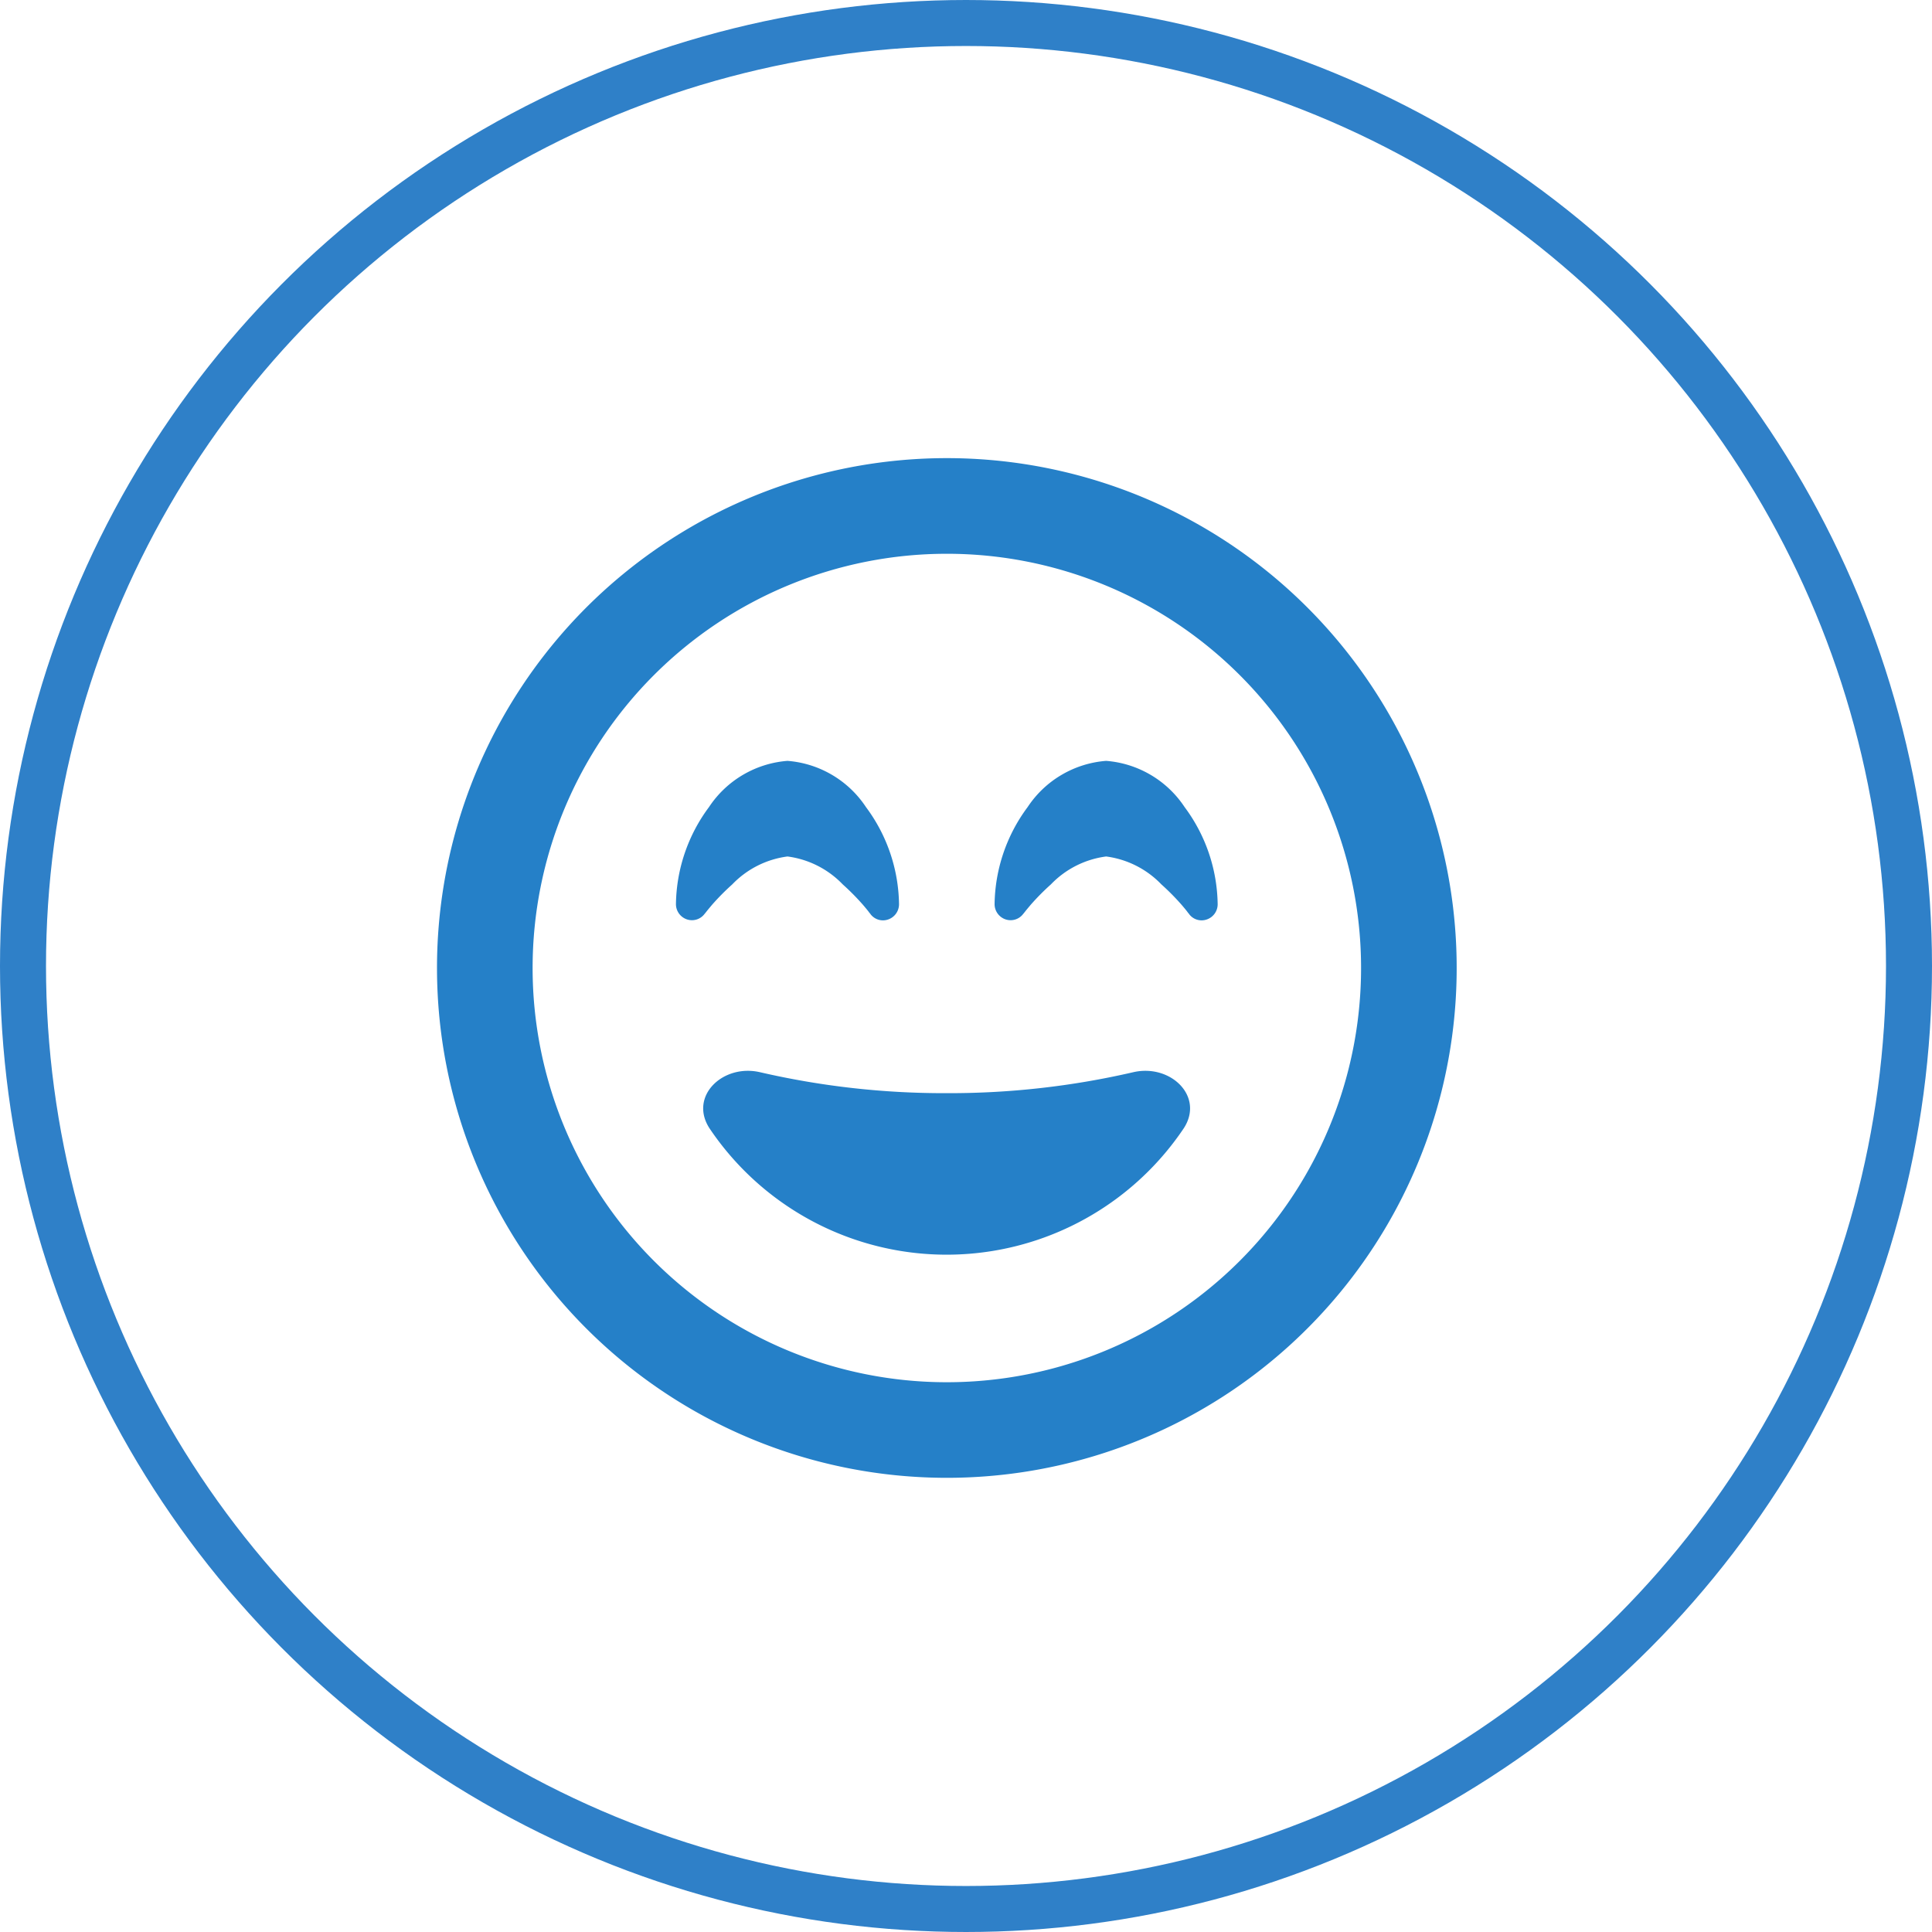
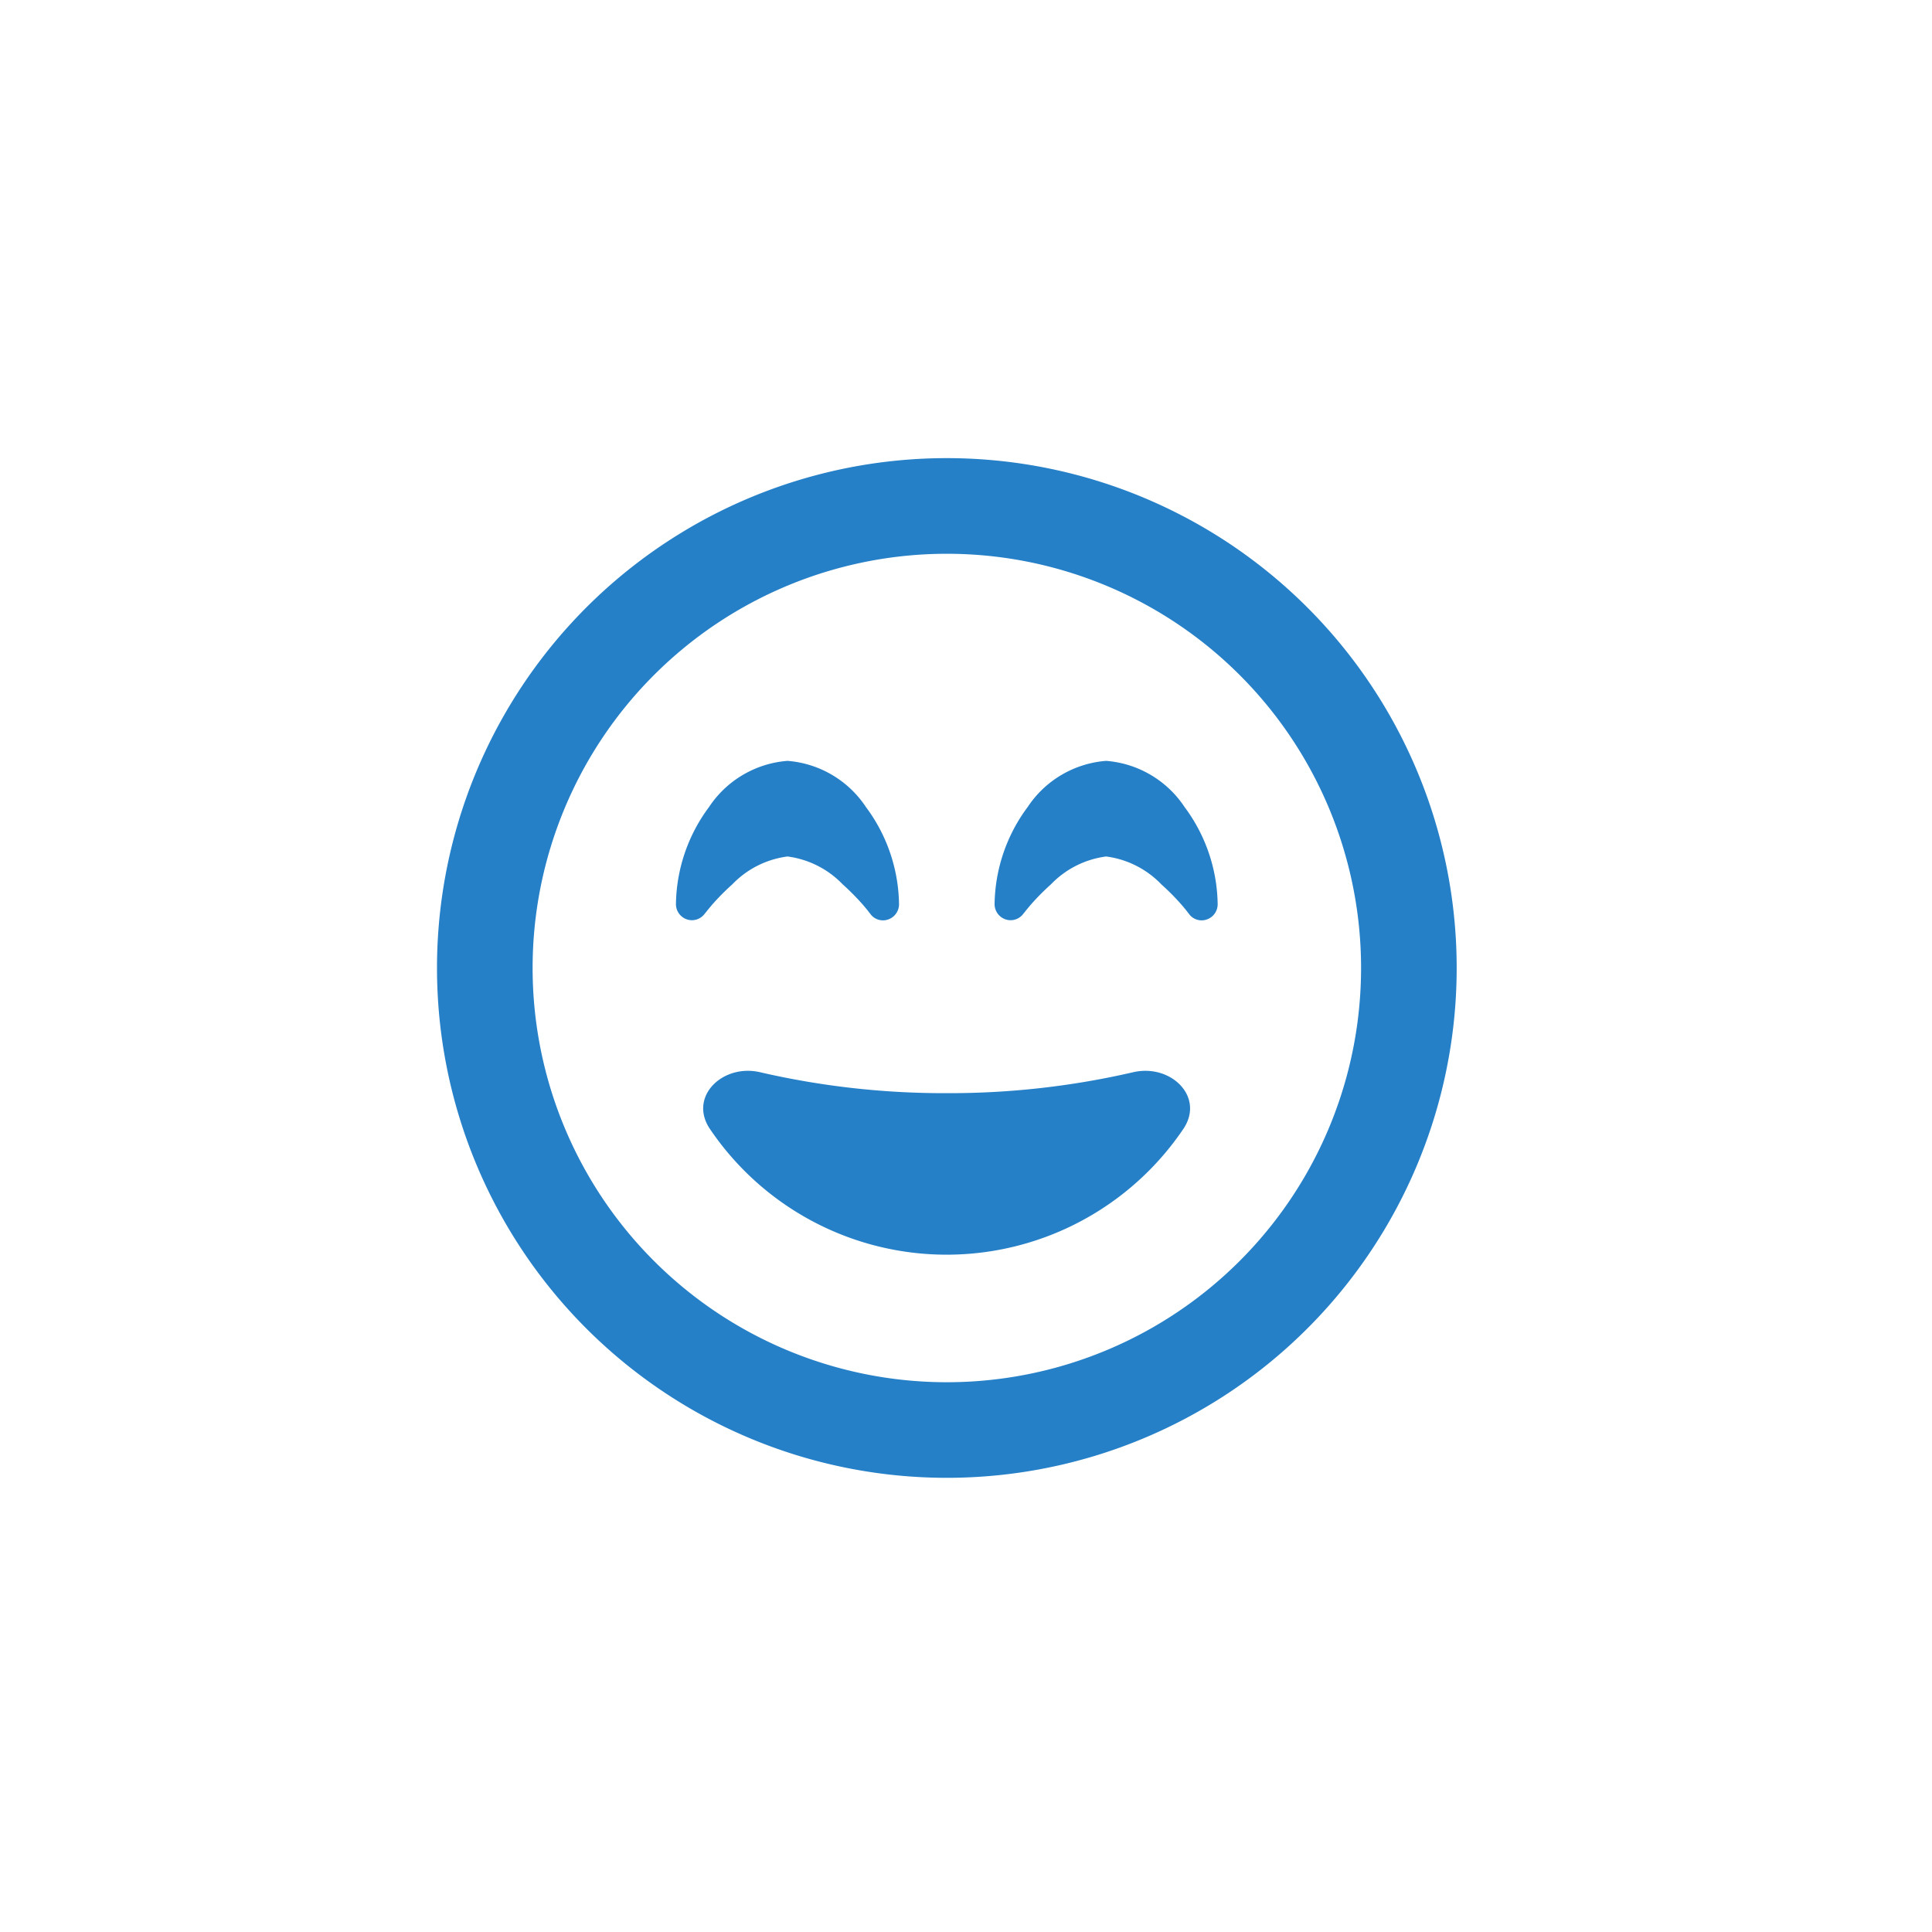
<svg xmlns="http://www.w3.org/2000/svg" width="84" height="84" viewBox="0 0 84 84">
  <g id="Raggruppa_6236" data-name="Raggruppa 6236" transform="translate(-375 -1467)">
-     <path id="Icon_fa-regular-face-grin-beam" data-name="Icon fa-regular-face-grin-beam" d="M40.177,22.167a18.01,18.01,0,1,0-18.01,18.01,18.01,18.01,0,0,0,18.01-18.01ZM0,22.167A22.167,22.167,0,1,1,22.166,44.333,22.167,22.167,0,0,1,0,22.167ZM30.262,26.7c1.619-.381,3.109,1.039,2.208,2.433a12.42,12.42,0,0,1-20.625,0c-.9-1.394.589-2.814,2.208-2.433a35.526,35.526,0,0,0,8.1.909A35.526,35.526,0,0,0,30.262,26.7ZM18.842,19.811l-.017-.017a.838.838,0,0,1-.061-.078c-.052-.069-.139-.173-.242-.294a10.468,10.468,0,0,0-.883-.892,4.056,4.056,0,0,0-2.4-1.212,4.056,4.056,0,0,0-2.4,1.212,10.468,10.468,0,0,0-.883.892c-.1.121-.19.225-.242.294-.026.035-.052.061-.061.078l-.017.017a.686.686,0,0,1-.771.242.7.7,0,0,1-.476-.658,7.219,7.219,0,0,1,1.437-4.225,4.507,4.507,0,0,1,3.412-2.009,4.507,4.507,0,0,1,3.412,2.009A7.219,7.219,0,0,1,20.088,19.4a.7.7,0,0,1-.476.658.678.678,0,0,1-.771-.242Zm13.854,0-.017-.017a.839.839,0,0,1-.061-.078c-.052-.069-.139-.173-.242-.294a10.468,10.468,0,0,0-.883-.892,4.056,4.056,0,0,0-2.4-1.212,4.056,4.056,0,0,0-2.4,1.212,10.469,10.469,0,0,0-.883.892c-.1.121-.19.225-.242.294-.026.035-.052.061-.061.078l-.017.017a.686.686,0,0,1-.771.242.7.7,0,0,1-.476-.658,7.219,7.219,0,0,1,1.437-4.225,4.507,4.507,0,0,1,3.412-2.009,4.507,4.507,0,0,1,3.412,2.009A7.219,7.219,0,0,1,33.942,19.4a.7.7,0,0,1-.476.658.678.678,0,0,1-.771-.242Z" transform="translate(394 1486.92)" fill="#2580c8" />
+     <path id="Icon_fa-regular-face-grin-beam" data-name="Icon fa-regular-face-grin-beam" d="M40.177,22.167a18.01,18.01,0,1,0-18.01,18.01,18.01,18.01,0,0,0,18.01-18.01ZM0,22.167A22.167,22.167,0,1,1,22.166,44.333,22.167,22.167,0,0,1,0,22.167ZM30.262,26.7c1.619-.381,3.109,1.039,2.208,2.433a12.42,12.42,0,0,1-20.625,0c-.9-1.394.589-2.814,2.208-2.433a35.526,35.526,0,0,0,8.1.909A35.526,35.526,0,0,0,30.262,26.7M18.842,19.811l-.017-.017a.838.838,0,0,1-.061-.078c-.052-.069-.139-.173-.242-.294a10.468,10.468,0,0,0-.883-.892,4.056,4.056,0,0,0-2.4-1.212,4.056,4.056,0,0,0-2.4,1.212,10.468,10.468,0,0,0-.883.892c-.1.121-.19.225-.242.294-.026.035-.052.061-.061.078l-.017.017a.686.686,0,0,1-.771.242.7.7,0,0,1-.476-.658,7.219,7.219,0,0,1,1.437-4.225,4.507,4.507,0,0,1,3.412-2.009,4.507,4.507,0,0,1,3.412,2.009A7.219,7.219,0,0,1,20.088,19.4a.7.7,0,0,1-.476.658.678.678,0,0,1-.771-.242Zm13.854,0-.017-.017a.839.839,0,0,1-.061-.078c-.052-.069-.139-.173-.242-.294a10.468,10.468,0,0,0-.883-.892,4.056,4.056,0,0,0-2.4-1.212,4.056,4.056,0,0,0-2.4,1.212,10.469,10.469,0,0,0-.883.892c-.1.121-.19.225-.242.294-.026.035-.052.061-.061.078l-.017.017a.686.686,0,0,1-.771.242.7.7,0,0,1-.476-.658,7.219,7.219,0,0,1,1.437-4.225,4.507,4.507,0,0,1,3.412-2.009,4.507,4.507,0,0,1,3.412,2.009A7.219,7.219,0,0,1,33.942,19.4a.7.7,0,0,1-.476.658.678.678,0,0,1-.771-.242Z" transform="translate(394 1486.92)" fill="#2580c8" />
    <g id="Ellisse_311" data-name="Ellisse 311" transform="translate(375 1467)" fill="none" stroke="#2f80c8" stroke-width="2">
      <circle cx="42" cy="42" r="42" stroke="none" />
-       <circle cx="42" cy="42" r="41" fill="none" />
    </g>
  </g>
</svg>